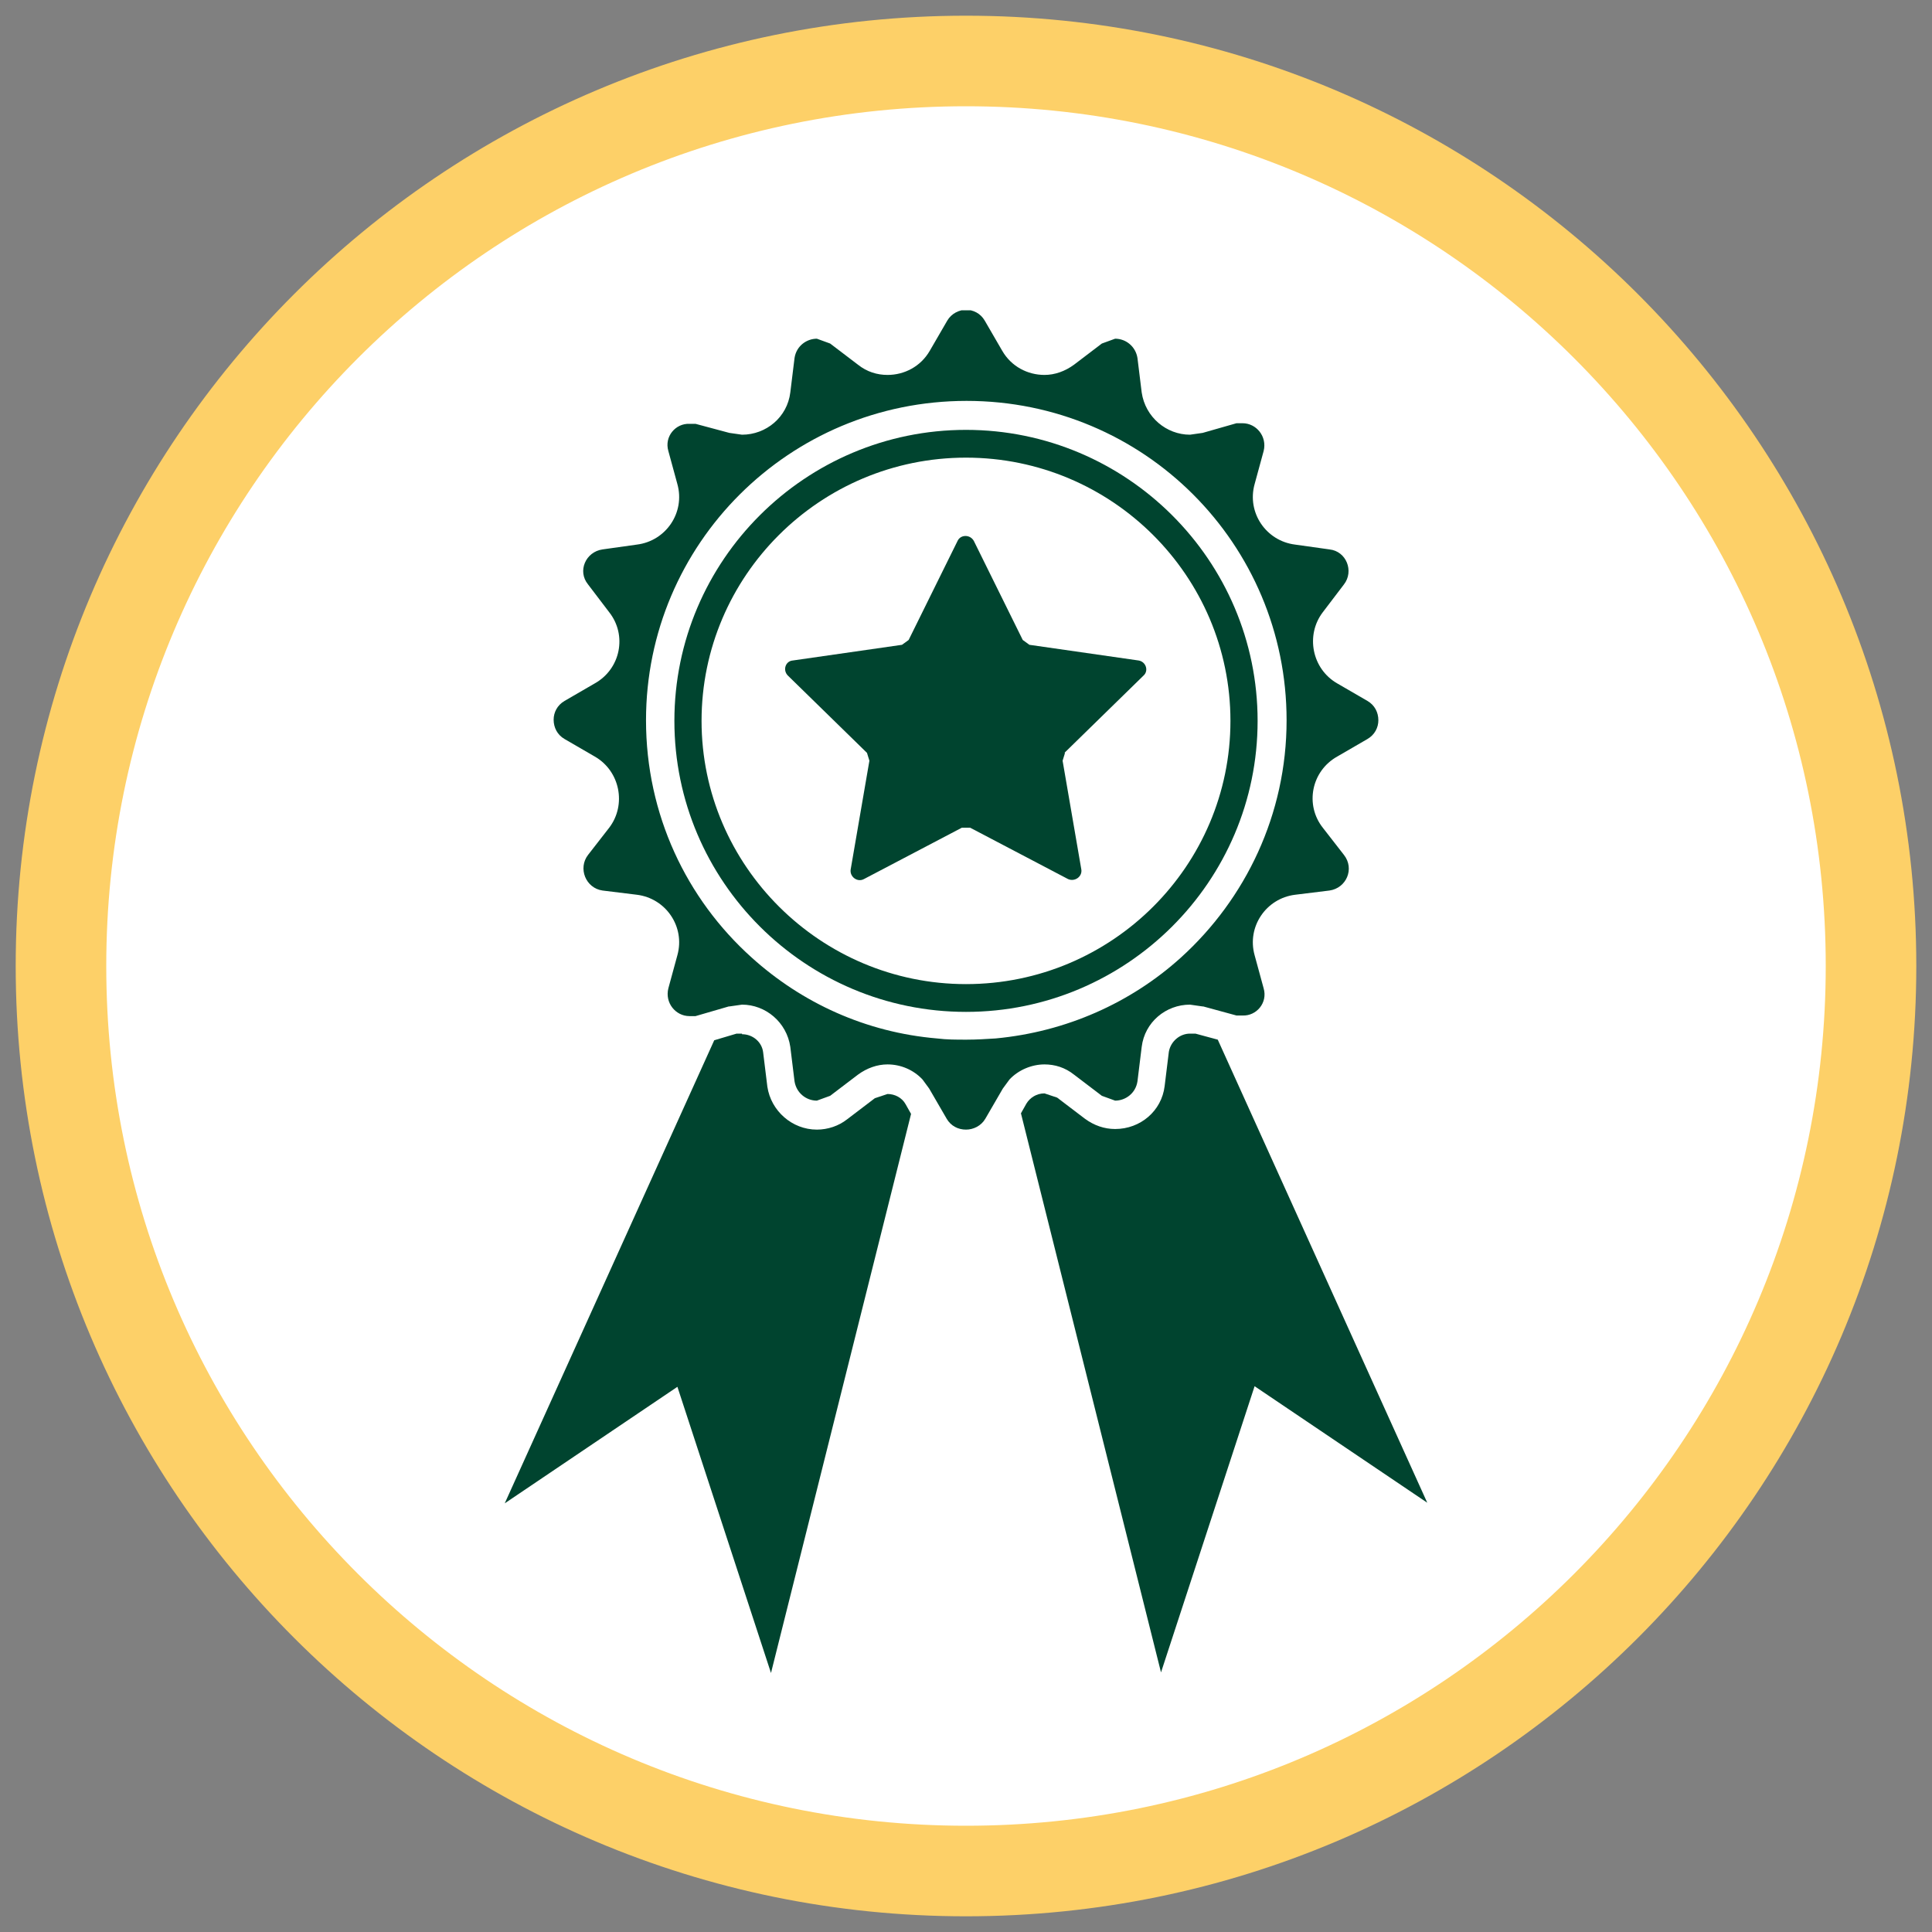
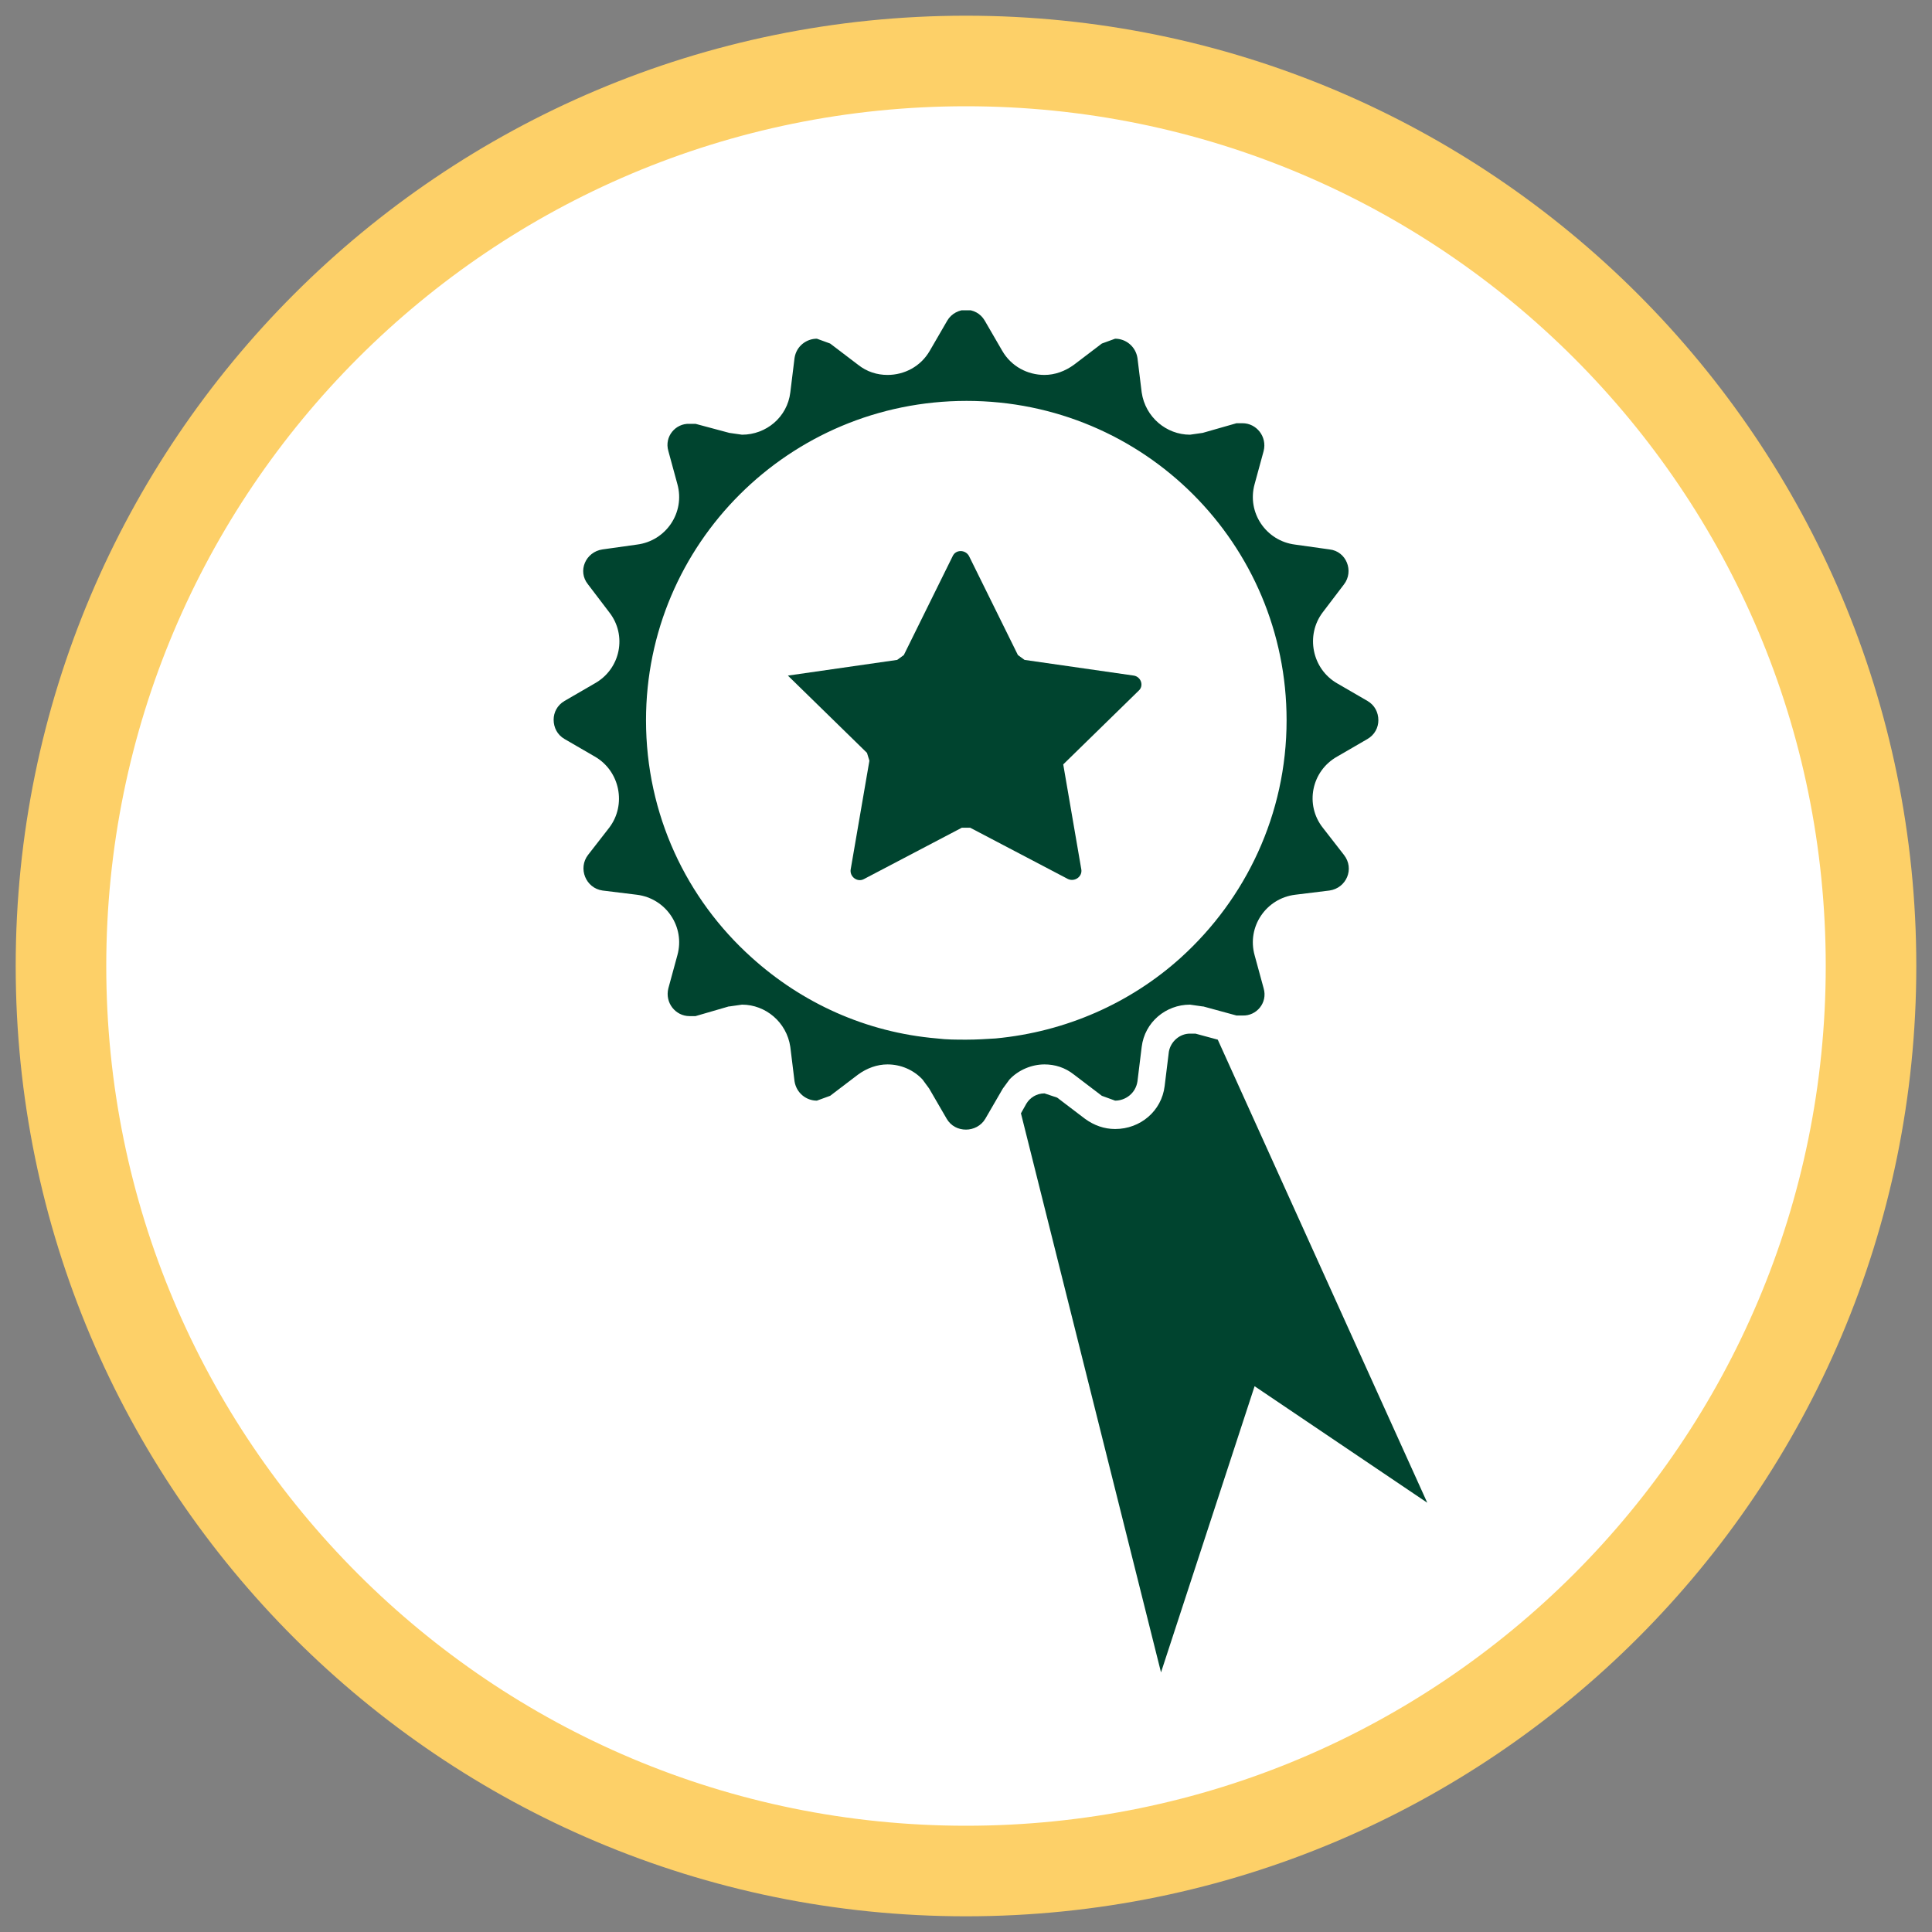
<svg xmlns="http://www.w3.org/2000/svg" id="katman_1" data-name="katman 1" viewBox="0 0 32 32">
  <rect x="0" y="0" width="32" height="32" fill="#808080" stroke="none" />
  <defs>
    <style>
      .cls-1 {
        fill: none;
      }

      .cls-2 {
        clip-path: url(#clippath);
      }

      .cls-3 {
        fill: #00442f;
      }

      .cls-4 {
        fill: #fdd068;
      }

      .cls-5 {
        fill: #fff;
      }

      .cls-6 {
        clip-path: url(#clippath-1);
      }

      .cls-7 {
        clip-path: url(#clippath-2);
      }
    </style>
    <clipPath id="clippath">
      <polyline class="cls-1" points="8.36 17.12 15.09 17.12 15.09 27.71 8.36 27.71 8.36 17.12" />
    </clipPath>
    <clipPath id="clippath-1">
      <polyline class="cls-1" points="9.17 5.14 22.83 5.14 22.83 18.74 9.17 18.74 9.17 5.14" />
    </clipPath>
    <clipPath id="clippath-2">
      <polyline class="cls-1" points="16.91 17.12 23.64 17.12 23.64 27.71 16.91 27.71 16.91 17.12" />
    </clipPath>
  </defs>
  <path class="cls-5" d="M30.99,16c0,8.28-6.71,14.99-14.99,14.99S1.01,24.28,1.01,16,7.72,1.01,16,1.01s14.99,6.71,14.99,14.99" />
  <path class="cls-4" d="M30.99,16h-.75c0,3.93-1.59,7.49-4.17,10.07-2.58,2.58-6.13,4.17-10.07,4.17-3.93,0-7.49-1.59-10.07-4.17-2.58-2.58-4.17-6.13-4.17-10.07,0-3.93,1.59-7.49,4.17-10.07C8.51,3.35,12.07,1.76,16,1.76c3.93,0,7.49,1.59,10.07,4.17,2.58,2.58,4.17,6.13,4.17,10.07h1.5c0-8.69-7.05-15.74-15.74-15.74C7.31,.26,.26,7.31,.26,16c0,8.69,7.05,15.74,15.74,15.74,8.69,0,15.74-7.05,15.74-15.74h-.75" />
  <g class="cls-2">
-     <polyline class="cls-5" points="12.77 27.71 12.77 27.71 12.77 27.71 12.77 27.71" />
-     <path class="cls-3" d="M12.29,17.12h-.09s-.37,.11-.37,.11l-3.47,7.67,2.86-1.93,1.55,4.74h0l2.32-9.26-.09-.16c-.06-.11-.18-.17-.3-.17l-.21,.07-.46,.35c-.14,.11-.32,.17-.5,.17-.41,0-.76-.31-.82-.71l-.07-.57c-.02-.17-.17-.3-.35-.3" />
-   </g>
+     </g>
  <g class="cls-6">
    <path class="cls-3" d="M16,17.22c-.16,0-.32,0-.48-.02-1.18-.1-2.24-.59-3.07-1.34-1.08-.97-1.75-2.37-1.75-3.93,0-2.92,2.37-5.29,5.31-5.29s5.3,2.37,5.3,5.29c0,1.56-.68,2.96-1.75,3.93-.83,.75-1.9,1.23-3.07,1.34-.16,.01-.32,.02-.48,.02m0-12.09h0c-.12,0-.25,.06-.32,.18l-.29,.5c-.15,.26-.42,.4-.7,.4-.17,0-.34-.05-.49-.17l-.46-.35-.22-.08c-.17,0-.34,.12-.37,.32l-.07,.57c-.05,.41-.4,.7-.8,.7l-.21-.03-.56-.15h-.1c-.23-.01-.42,.21-.35,.45l.15,.55c.13,.47-.19,.94-.67,1l-.57,.08c-.28,.04-.42,.36-.24,.58l.35,.46c.3,.38,.19,.94-.24,1.18l-.5,.29c-.12,.07-.18,.19-.18,.31h0c0,.13,.06,.25,.18,.32l.5,.29c.42,.24,.53,.8,.24,1.18l-.35,.45c-.17,.22-.04,.55,.24,.59l.57,.07c.48,.06,.8,.53,.67,1l-.15,.55c-.06,.24,.12,.46,.35,.46h.1s.55-.16,.55-.16h.01s.21-.03,.21-.03c.39,0,.74,.29,.8,.7l.07,.57c.03,.19,.19,.32,.37,.32l.22-.08,.46-.35c.15-.11,.32-.17,.49-.17,.22,0,.43,.09,.58,.25l.11,.15,.29,.5c.07,.12,.19,.18,.32,.18h0c.12,0,.25-.06,.32-.18l.29-.5,.11-.15c.15-.16,.37-.25,.58-.25,.17,0,.34,.05,.49,.17l.46,.35,.22,.08c.17,0,.34-.12,.37-.32l.07-.57c.05-.41,.4-.7,.8-.7l.21,.03h.01s.55,.15,.55,.15h.1c.23,.01,.42-.21,.35-.45l-.15-.55c-.13-.47,.19-.94,.67-1l.57-.07c.28-.04,.42-.36,.24-.59l-.35-.45c-.3-.38-.19-.94,.24-1.18l.5-.29c.12-.07,.18-.19,.18-.31h0c0-.13-.06-.25-.18-.32l-.5-.29c-.42-.24-.53-.8-.24-1.18l.35-.46c.17-.22,.04-.55-.24-.58l-.57-.08c-.48-.06-.8-.53-.67-1l.15-.55c.06-.24-.12-.46-.35-.46h-.1s-.56,.16-.56,.16l-.21,.03c-.39,0-.74-.29-.8-.7l-.07-.57c-.03-.19-.19-.32-.37-.32l-.22,.08-.46,.35c-.15,.11-.32,.17-.49,.17-.28,0-.55-.14-.7-.4l-.29-.5c-.07-.12-.19-.18-.32-.18" />
  </g>
-   <path class="cls-3" d="M16,16.3c-2.41,0-4.38-1.96-4.38-4.36s1.96-4.36,4.38-4.36,4.38,1.96,4.38,4.36-1.96,4.36-4.38,4.36Zm0-9.18c-2.66,0-4.83,2.16-4.83,4.82s2.17,4.82,4.83,4.82,4.83-2.16,4.83-4.82-2.17-4.82-4.83-4.82Z" />
-   <path class="cls-3" d="M17.64,12.47l-.04,.13,.31,1.8c.02,.12-.11,.21-.22,.16l-1.62-.85h-.14l-1.62,.85c-.11,.06-.24-.04-.22-.16l.31-1.8-.04-.13-1.31-1.28c-.09-.09-.04-.24,.08-.25l1.81-.26,.11-.08,.81-1.64c.05-.11,.21-.11,.27,0l.81,1.64,.11,.08,1.81,.26c.12,.02,.17,.17,.08,.25l-1.31,1.28Z" />
+   <path class="cls-3" d="M17.64,12.47l-.04,.13,.31,1.8c.02,.12-.11,.21-.22,.16l-1.62-.85h-.14l-1.62,.85c-.11,.06-.24-.04-.22-.16l.31-1.8-.04-.13-1.31-1.28l1.81-.26,.11-.08,.81-1.64c.05-.11,.21-.11,.27,0l.81,1.64,.11,.08,1.81,.26c.12,.02,.17,.17,.08,.25l-1.31,1.28Z" />
  <g class="cls-7">
    <polyline class="cls-5" points="19.23 27.71 19.23 27.71 19.23 27.71 19.23 27.71" />
    <path class="cls-3" d="M19.71,17.12h0c-.17,0-.32,.13-.35,.3l-.07,.57c-.05,.41-.4,.71-.82,.71-.18,0-.35-.06-.5-.17l-.46-.35-.21-.07c-.13,0-.24,.07-.3,.17l-.09,.16,2.32,9.26h0l1.55-4.74,2.86,1.93-3.47-7.67-.37-.1h-.09" />
  </g>
</svg>